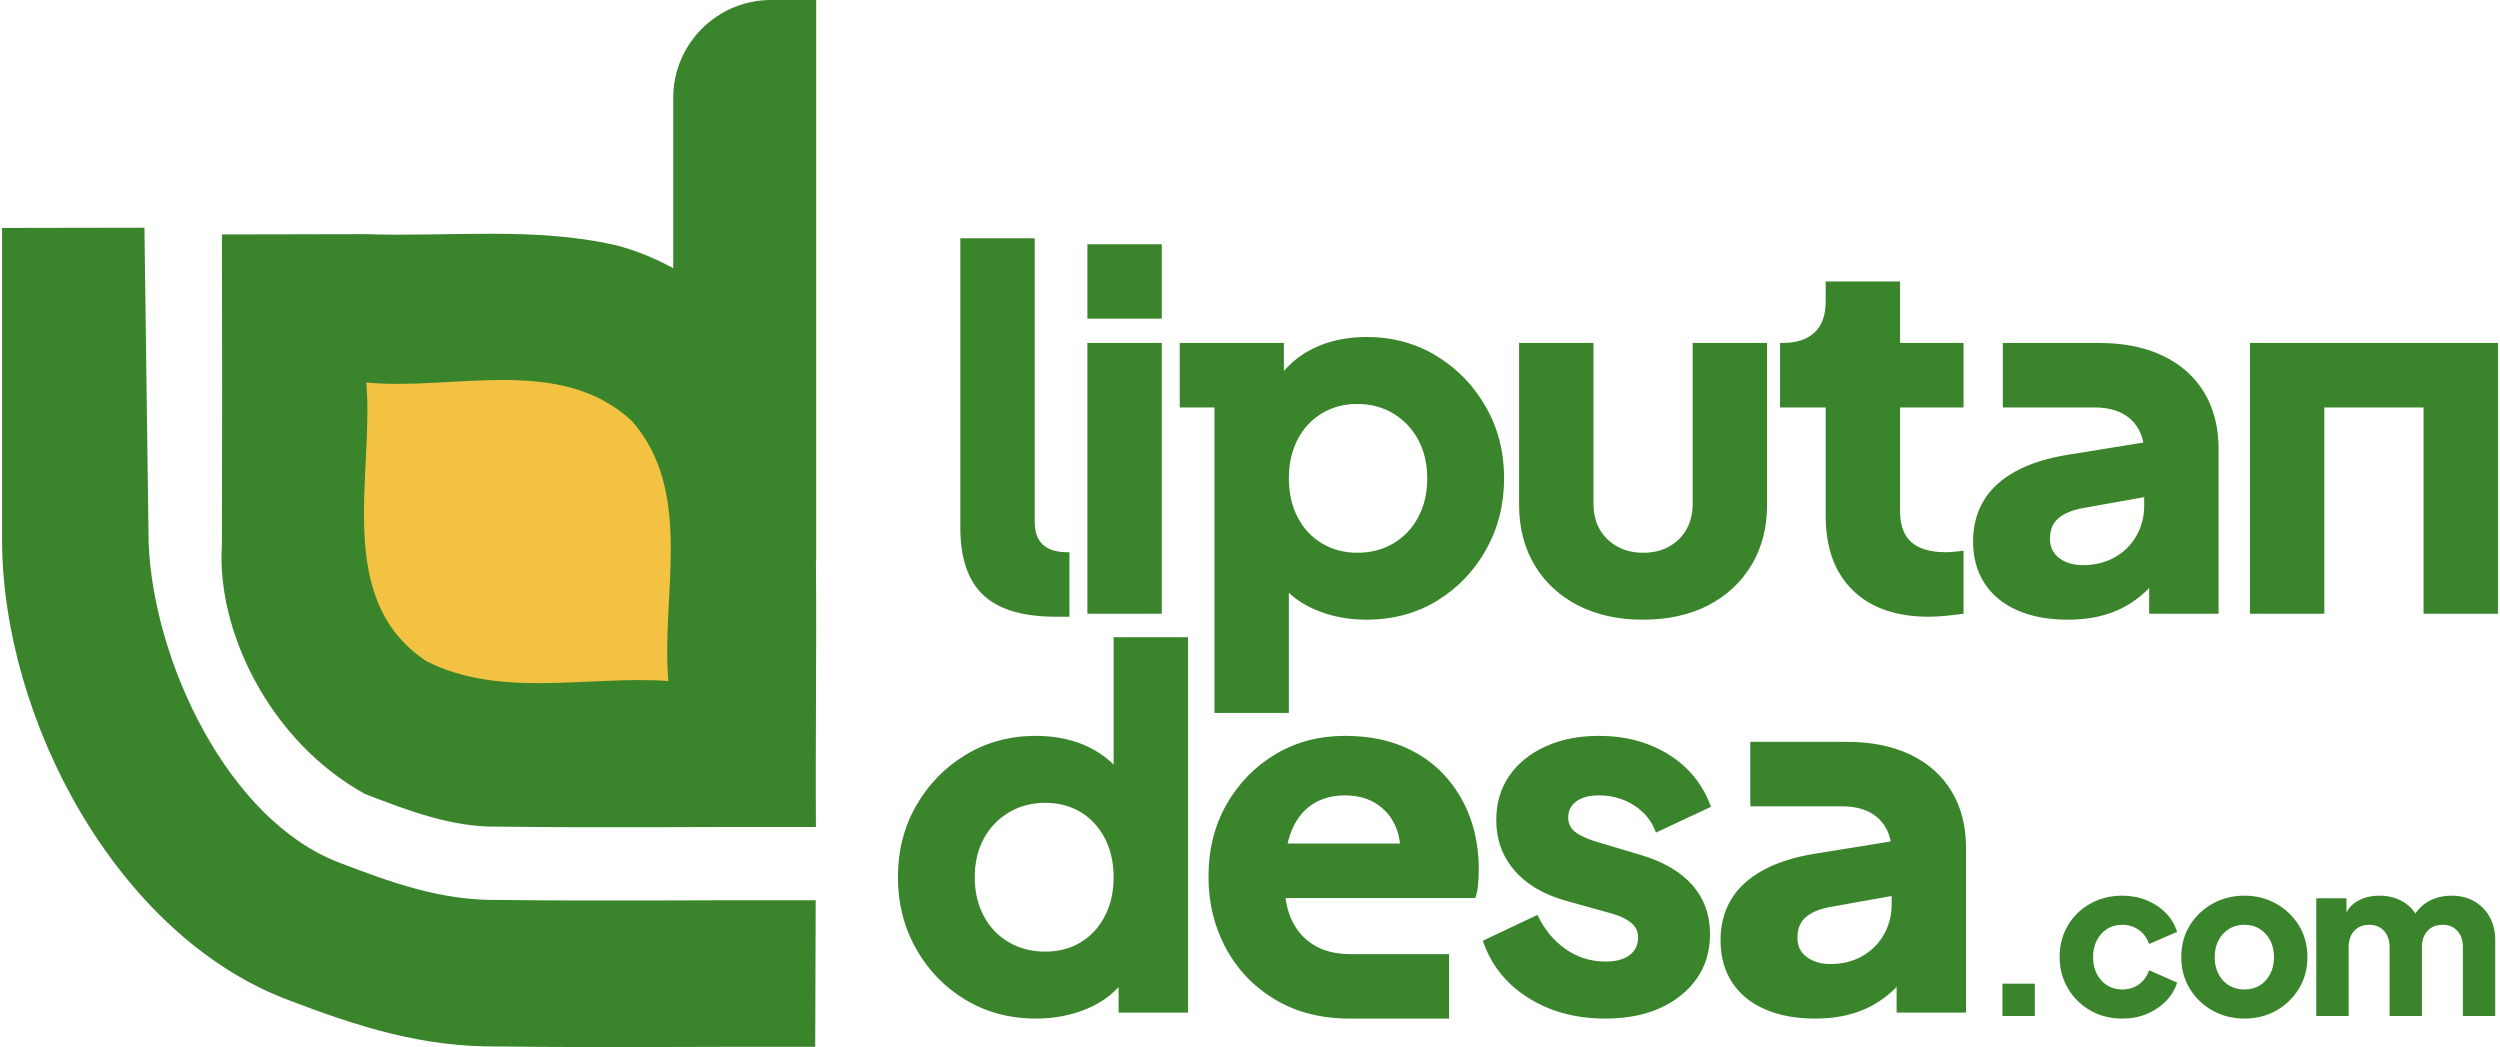
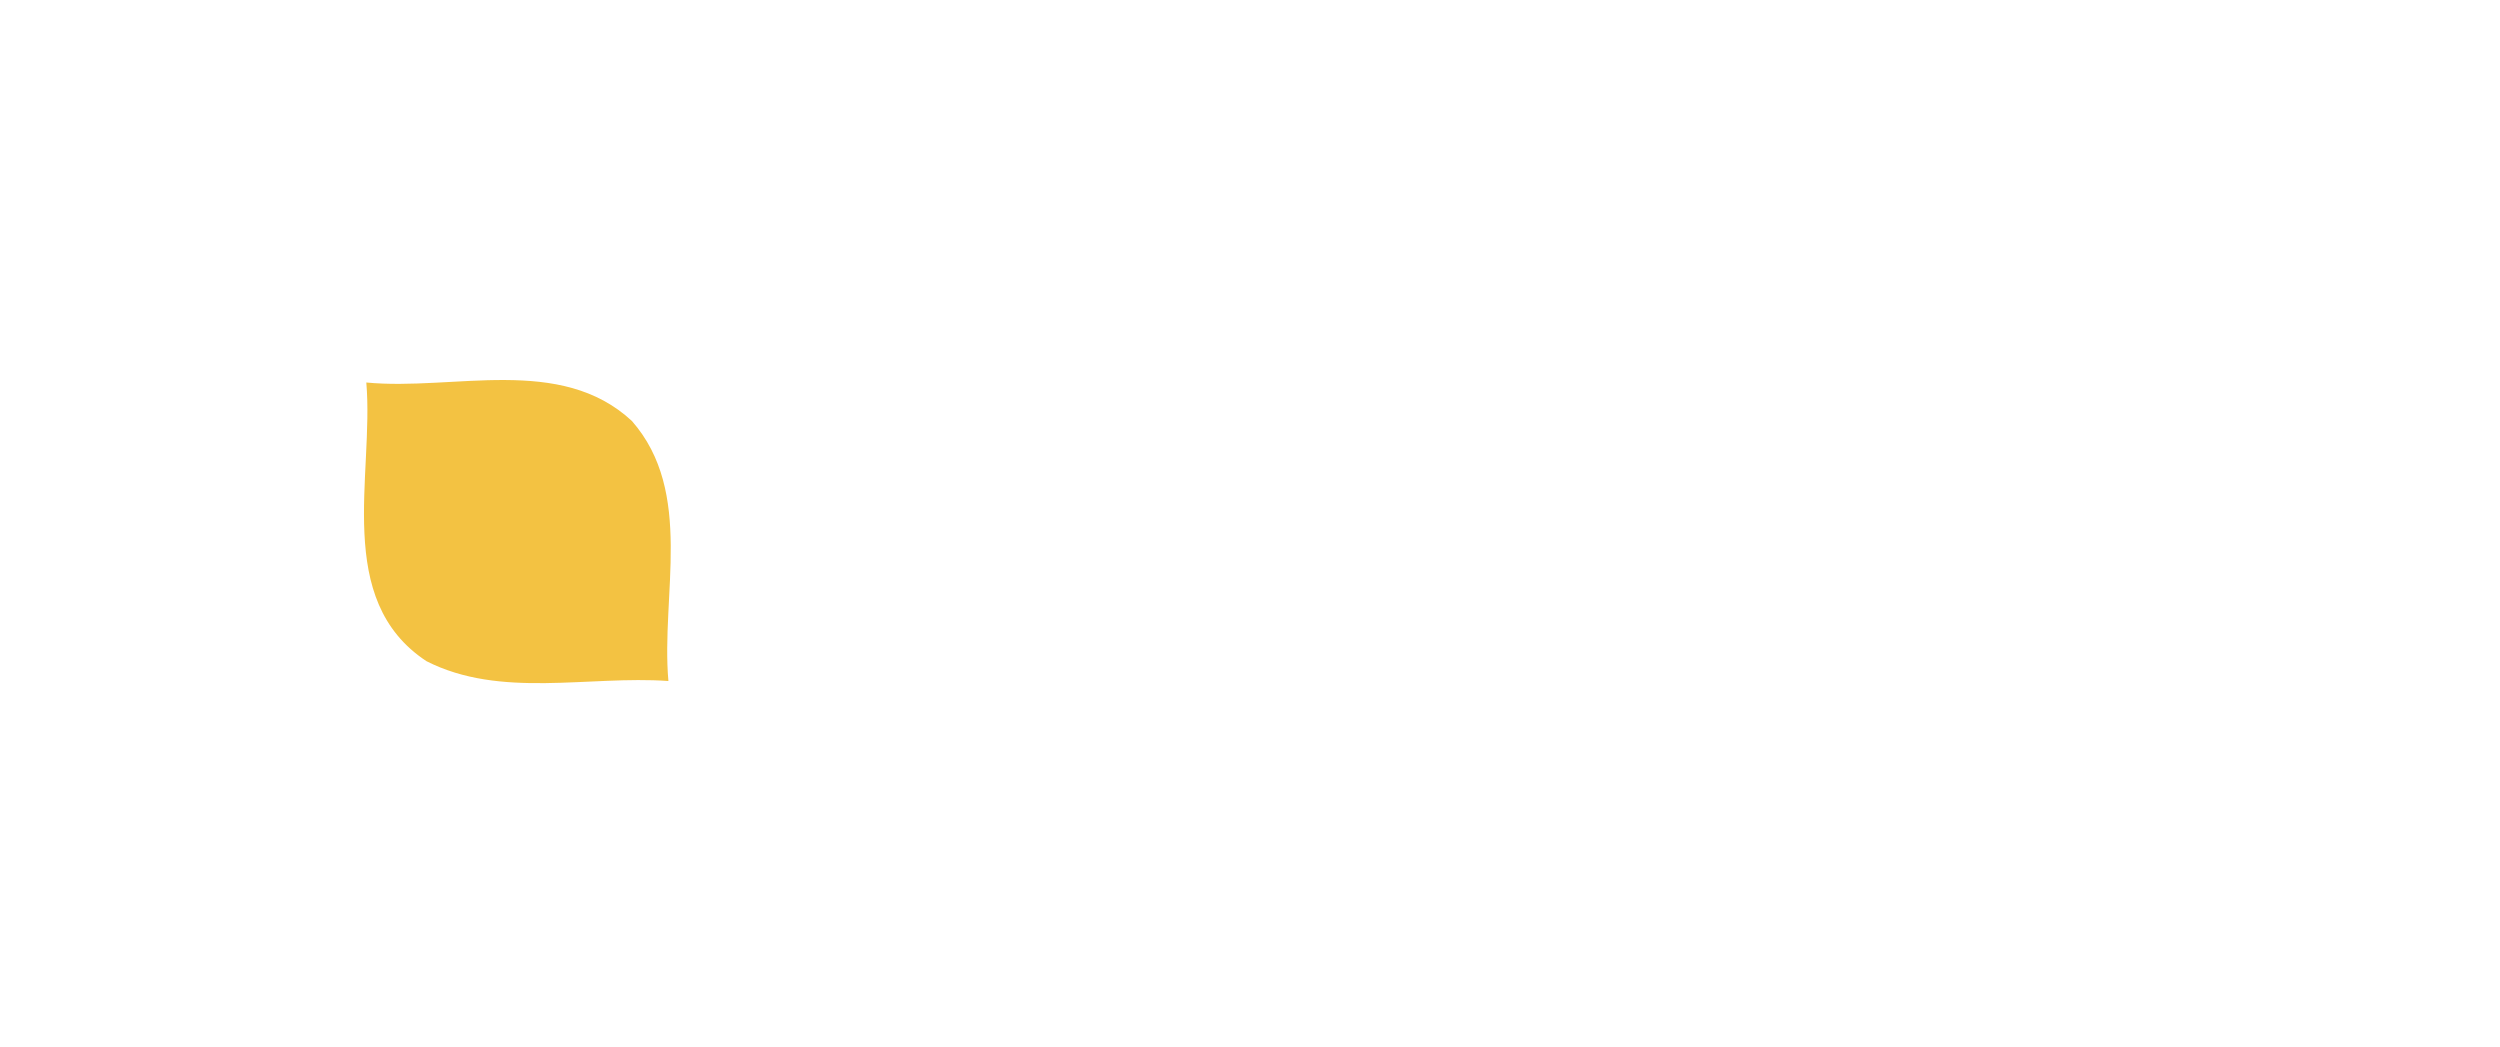
<svg xmlns="http://www.w3.org/2000/svg" xml:space="preserve" width="616px" height="258px" version="1.1" style="shape-rendering:geometricPrecision; text-rendering:geometricPrecision; image-rendering:optimizeQuality; fill-rule:evenodd; clip-rule:evenodd" viewBox="0 0 925.91 388.44">
  <defs>
    <style type="text/css">
   
    .fil1 {fill:#F3C242}
    .fil0 {fill:#3A852C;fill-rule:nonzero}
   
  </style>
  </defs>
  <g id="Layer_x0020_1">
-     <path class="fil0" d="M391 228.79c-12.27,0 -21.25,-2.67 -26.96,-8 -5.7,-5.34 -8.55,-13.71 -8.55,-25.12l0 -107.27 27.6 0 0 105.25c0,7.48 4.05,11.22 12.14,11.22l0.74 0 0 23.92 -4.97 0zm-309.45 -141.82l53.13 -0.11c31.13,1.08 62.91,-2.88 93.53,4.22 7.27,1.97 14.23,4.83 20.78,8.43l0 -63.26c0,-19.97 16.28,-36.25 36.24,-36.25l16.8 0 0 208.04 -0.1 0c0.3,32.91 -0.22,65.83 -0.01,98.75 -39.25,-0.13 -78.44,0.38 -117.63,-0.13 -17.39,0.38 -33.69,-6.01 -49.61,-12.09 -35.83,-19.8 -55.19,-61.06 -53.13,-92.34 0.13,-94.32 0.13,-20.95 0,-115.26zm-28.73 -2.5l1.55 116.91c1.75,44.19 29.55,102.91 70.62,118.59 19.59,7.48 38.02,14.23 59.38,13.88 39.15,0.5 78.31,-0.01 117.47,0.12l-0.18 54.37c-39.09,-0.13 -78.17,0.37 -117.26,-0.12 -28.76,0.31 -52.34,-7.36 -78.8,-17.46 -63.11,-24.09 -105.6,-104.05 -105.6,-170.76l0 -115.44 52.82 -0.09zm194.38 168.17c-29.67,-2.11 -62.21,6.64 -89.76,-7.36 -34.53,-22.76 -19.38,-69.04 -22.31,-103.38 32.47,3.14 71.98,-10.35 98.51,14.26 23.21,26.47 10.74,64.64 13.56,96.48zm494.9 124.27l0 -12 12 0 0 12 -12 0zm44.4 0.96c-4.37,0 -8.3,-1 -11.79,-3 -3.5,-2 -6.27,-4.74 -8.32,-8.2 -2.05,-3.47 -3.08,-7.36 -3.08,-11.68 0,-4.32 1.01,-8.2 3.04,-11.64 2.02,-3.44 4.8,-6.14 8.32,-8.11 3.52,-1.98 7.46,-2.97 11.83,-2.97 3.26,0 6.27,0.57 9.04,1.69 2.77,1.12 5.15,2.68 7.12,4.68 1.97,1.99 3.39,4.35 4.24,7.07l-10.4 4.48c-0.74,-2.18 -2.01,-3.92 -3.8,-5.2 -1.78,-1.28 -3.85,-1.92 -6.2,-1.92 -2.08,0 -3.93,0.51 -5.56,1.52 -1.62,1.02 -2.9,2.43 -3.83,4.24 -0.94,1.82 -1.4,3.89 -1.4,6.24 0,2.35 0.46,4.43 1.4,6.24 0.93,1.81 2.21,3.23 3.83,4.24 1.63,1.01 3.48,1.52 5.56,1.52 2.4,0 4.48,-0.64 6.24,-1.92 1.76,-1.28 3.02,-3.01 3.76,-5.2l10.4 4.56c-0.8,2.56 -2.19,4.85 -4.16,6.88 -1.97,2.02 -4.34,3.61 -7.12,4.76 -2.77,1.14 -5.81,1.72 -9.12,1.72zm45.37 0c-4.32,0 -8.25,-0.99 -11.8,-2.96 -3.54,-1.98 -6.37,-4.68 -8.48,-8.12 -2.1,-3.44 -3.16,-7.35 -3.16,-11.72 0,-4.42 1.06,-8.34 3.16,-11.76 2.11,-3.41 4.94,-6.1 8.48,-8.07 3.55,-1.98 7.48,-2.97 11.8,-2.97 4.32,0 8.24,0.99 11.76,2.97 3.52,1.97 6.33,4.66 8.44,8.07 2.1,3.42 3.16,7.34 3.16,11.76 0,4.37 -1.06,8.28 -3.16,11.72 -2.11,3.44 -4.92,6.14 -8.44,8.12 -3.52,1.97 -7.44,2.96 -11.76,2.96zm0 -10.8c2.19,0 4.09,-0.51 5.72,-1.52 1.63,-1.01 2.91,-2.43 3.84,-4.24 0.93,-1.81 1.4,-3.89 1.4,-6.24 0,-2.35 -0.47,-4.41 -1.4,-6.2 -0.93,-1.78 -2.21,-3.2 -3.84,-4.24 -1.63,-1.04 -3.53,-1.56 -5.72,-1.56 -2.19,0 -4.11,0.52 -5.76,1.56 -1.65,1.04 -2.94,2.46 -3.88,4.24 -0.93,1.79 -1.4,3.85 -1.4,6.2 0,2.35 0.47,4.43 1.4,6.24 0.94,1.81 2.23,3.23 3.88,4.24 1.65,1.01 3.57,1.52 5.76,1.52zm26.65 9.84l0 -43.67 11.2 0 0 10.63 -1.2 -1.76c0.64,-3.36 2.18,-5.84 4.64,-7.43 2.45,-1.6 5.38,-2.41 8.8,-2.41 3.62,0 6.81,0.92 9.55,2.76 2.75,1.84 4.47,4.31 5.16,7.4l-3.44 0.32c1.44,-3.57 3.5,-6.21 6.16,-7.91 2.67,-1.71 5.79,-2.57 9.36,-2.57 3.15,0 5.93,0.7 8.36,2.08 2.43,1.39 4.33,3.32 5.72,5.8 1.38,2.48 2.08,5.38 2.08,8.68l0 28.08 -12 0 0 -25.52c0,-1.7 -0.31,-3.17 -0.92,-4.4 -0.61,-1.22 -1.48,-2.18 -2.6,-2.88 -1.12,-0.69 -2.48,-1.04 -4.08,-1.04 -1.54,0 -2.89,0.35 -4.04,1.04 -1.14,0.7 -2.02,1.66 -2.64,2.88 -0.61,1.23 -0.92,2.7 -0.92,4.4l0 25.52 -11.99 0 0 -25.52c0,-1.7 -0.31,-3.17 -0.92,-4.4 -0.62,-1.22 -1.48,-2.18 -2.6,-2.88 -1.12,-0.69 -2.48,-1.04 -4.08,-1.04 -1.55,0 -2.9,0.35 -4.04,1.04 -1.15,0.7 -2.03,1.66 -2.64,2.88 -0.61,1.23 -0.92,2.7 -0.92,4.4l0 25.52 -12 0zm-474.85 0.96c-9.81,0 -18.58,-2.33 -26.31,-7 -7.73,-4.66 -13.83,-10.97 -18.31,-18.95 -4.48,-7.97 -6.71,-16.8 -6.71,-26.49 0,-9.81 2.26,-18.68 6.8,-26.59 4.54,-7.91 10.67,-14.2 18.4,-18.86 7.73,-4.66 16.38,-6.99 25.95,-6.99 7.36,0 13.89,1.38 19.59,4.14 5.7,2.76 10.21,6.66 13.52,11.68l-4.23 5.52 0 -57.95 27.6 0 0 139.28 -25.76 0 0 -18.4 2.58 5.7c-3.44,4.91 -8.1,8.62 -13.99,11.13 -5.88,2.52 -12.26,3.78 -19.13,3.78zm3.31 -24.84c5.03,0 9.45,-1.17 13.25,-3.5 3.8,-2.33 6.78,-5.58 8.92,-9.75 2.15,-4.17 3.22,-8.95 3.22,-14.35 0,-5.4 -1.07,-10.18 -3.22,-14.35 -2.14,-4.17 -5.12,-7.42 -8.92,-9.75 -3.8,-2.33 -8.22,-3.5 -13.25,-3.5 -5.03,0 -9.54,1.2 -13.52,3.59 -3.99,2.39 -7.09,5.64 -9.29,9.75 -2.21,4.11 -3.32,8.86 -3.32,14.26 0,5.4 1.11,10.18 3.32,14.35 2.2,4.17 5.3,7.42 9.29,9.75 3.98,2.33 8.49,3.5 13.52,3.5zm207.81 24.84c-11.04,0 -20.64,-2.61 -28.8,-7.82 -8.16,-5.22 -13.71,-12.24 -16.65,-21.07l20.24 -9.57c2.57,5.4 6.07,9.63 10.49,12.7 4.41,3.06 9.32,4.6 14.72,4.6 3.92,0 6.93,-0.8 9.01,-2.39 2.09,-1.6 3.13,-3.81 3.13,-6.63 0,-1.47 -0.37,-2.73 -1.11,-3.77 -0.73,-1.04 -1.84,-1.99 -3.31,-2.85 -1.47,-0.86 -3.31,-1.6 -5.52,-2.21l-17.11 -4.78c-8.22,-2.33 -14.53,-6.11 -18.95,-11.32 -4.42,-5.21 -6.62,-11.38 -6.62,-18.49 0,-6.26 1.59,-11.71 4.78,-16.38 3.19,-4.66 7.67,-8.31 13.43,-10.94 5.77,-2.64 12.39,-3.96 19.87,-3.96 9.82,0 18.43,2.3 25.85,6.9 7.43,4.6 12.67,11.07 15.74,19.41l-20.43 9.57c-1.47,-4.17 -4.14,-7.51 -8,-10.03 -3.87,-2.51 -8.25,-3.77 -13.16,-3.77 -3.55,0 -6.34,0.74 -8.37,2.21 -2.02,1.47 -3.03,3.49 -3.03,6.07 0,1.35 0.36,2.58 1.1,3.68 0.74,1.1 1.93,2.08 3.59,2.94 1.65,0.86 3.71,1.66 6.16,2.4l16.01 4.78c8.34,2.45 14.72,6.16 19.13,11.13 4.42,4.97 6.63,11.07 6.63,18.31 0,6.25 -1.63,11.71 -4.88,16.37 -3.25,4.66 -7.76,8.31 -13.52,10.95 -5.77,2.64 -12.57,3.96 -20.42,3.96zm-94.8 0c-10.67,0 -19.93,-2.36 -27.78,-7.09 -7.85,-4.72 -13.92,-11.07 -18.22,-19.04 -4.29,-7.97 -6.44,-16.8 -6.44,-26.5 0,-10.05 2.24,-19.01 6.72,-26.86 4.48,-7.85 10.52,-14.04 18.12,-18.58 7.61,-4.54 16.19,-6.81 25.76,-6.81 7.97,0 15.03,1.26 21.16,3.77 6.13,2.52 11.32,6.04 15.55,10.58 4.23,4.54 7.45,9.78 9.66,15.73 2.2,5.95 3.31,12.42 3.31,19.41 0,1.97 -0.09,3.9 -0.28,5.8 -0.18,1.9 -0.52,3.53 -1.01,4.88l-75.25 0 0 -20.24 59.61 0 -13.06 9.56c1.22,-5.27 1.16,-9.96 -0.19,-14.07 -1.35,-4.11 -3.71,-7.36 -7.08,-9.75 -3.37,-2.39 -7.51,-3.59 -12.42,-3.59 -4.78,0 -8.89,1.17 -12.33,3.5 -3.43,2.33 -6.01,5.76 -7.72,10.3 -1.72,4.54 -2.4,10.06 -2.03,16.56 -0.49,5.64 0.16,10.61 1.93,14.9 1.78,4.3 4.54,7.64 8.28,10.03 3.74,2.39 8.31,3.59 13.71,3.59l36.8 0 0 23.92 -36.8 0zm172.66 0c-7.24,0 -13.49,-1.17 -18.77,-3.5 -5.27,-2.33 -9.32,-5.67 -12.14,-10.03 -2.82,-4.35 -4.23,-9.53 -4.23,-15.54 0,-5.65 1.29,-10.65 3.86,-15 2.58,-4.35 6.53,-8 11.87,-10.95 5.34,-2.94 11.99,-5.03 19.96,-6.25l30.73 -4.97 0 20.24 -25.76 4.6c-3.92,0.73 -6.93,1.99 -9.02,3.77 -2.08,1.78 -3.12,4.32 -3.12,7.64 0,3.06 1.16,5.45 3.49,7.17 2.33,1.72 5.22,2.58 8.65,2.58 4.54,0 8.53,-0.98 11.96,-2.95 3.43,-1.96 6.1,-4.63 8,-8 1.9,-3.37 2.86,-7.08 2.86,-11.13l0 -19.5c0,-5.16 -1.6,-9.27 -4.79,-12.33 -3.19,-3.07 -7.79,-4.6 -13.8,-4.6l-33.85 0 0 -23.92 35.69 0c9.2,0 17.11,1.59 23.74,4.78 6.62,3.19 11.71,7.73 15.27,13.62 3.56,5.89 5.33,12.88 5.33,20.97l0 61.09 -25.75 0 0 -16.19 6.25 -1.11c-2.94,4.42 -6.19,8.07 -9.75,10.95 -3.56,2.88 -7.54,5.03 -11.96,6.44 -4.42,1.41 -9.32,2.12 -14.72,2.12zm-63.97 -147.98c-9.14,0 -17.14,-1.77 -24.04,-5.3 -6.9,-3.56 -12.27,-8.53 -16.1,-14.93 -3.83,-6.44 -5.76,-13.84 -5.76,-22.27l0 -60.16 27.6 0 0 59.61c0,3.65 0.76,6.84 2.33,9.57 1.56,2.7 3.74,4.81 6.53,6.35 2.79,1.53 6.01,2.3 9.63,2.3 3.62,0 6.8,-0.77 9.56,-2.3 2.76,-1.54 4.91,-3.65 6.44,-6.35 1.54,-2.73 2.3,-5.92 2.3,-9.57l0 -59.61 27.6 0 0 60.16c0,8.43 -1.93,15.83 -5.79,22.27 -3.87,6.4 -9.2,11.37 -16.07,14.93 -6.87,3.53 -14.94,5.3 -24.23,5.3zm157.67 0c-7.24,0 -13.5,-1.16 -18.77,-3.49 -5.27,-2.33 -9.32,-5.67 -12.14,-10.03 -2.82,-4.35 -4.24,-9.54 -4.24,-15.55 0,-5.64 1.29,-10.64 3.87,-14.99 2.57,-4.36 6.53,-8.01 11.87,-10.95 5.33,-2.94 11.99,-5.03 19.96,-6.26l30.73 -4.96 0 20.24 -25.76 4.6c-3.93,0.73 -6.93,1.99 -9.02,3.77 -2.08,1.78 -3.13,4.32 -3.13,7.63 0,3.07 1.17,5.46 3.5,7.18 2.33,1.72 5.21,2.58 8.65,2.58 4.54,0 8.52,-0.99 11.96,-2.95 3.43,-1.96 6.1,-4.63 8,-8 1.9,-3.38 2.85,-7.09 2.85,-11.13l0 -19.51c0,-5.15 -1.59,-9.26 -4.78,-12.32 -3.19,-3.07 -7.79,-4.6 -13.8,-4.6l-33.86 0 0 -23.92 35.7 0c9.2,0 17.11,1.59 23.73,4.78 6.63,3.19 11.72,7.73 15.28,13.62 3.55,5.88 5.33,12.88 5.33,20.97l0 61.09 -25.76 0 0 -16.19 6.26 -1.11c-2.95,4.42 -6.2,8.07 -9.75,10.95 -3.56,2.88 -7.55,5.03 -11.96,6.44 -4.42,1.41 -9.33,2.11 -14.72,2.11zm-363.72 -2.2l0 -100.46 27.6 0 0 100.46 -27.6 0zm0 -109.48l0 -27.6 27.6 0 0 27.6 -27.6 0zm312.16 110.58c-12.14,0 -21.56,-3.28 -28.24,-9.84 -6.69,-6.57 -10.03,-15.73 -10.03,-27.51l0 -40.29 -16.93 0 0 -23.92 0.92 0c5.16,0 9.11,-1.29 11.87,-3.87 2.76,-2.57 4.14,-6.44 4.14,-11.59l0 -7.36 27.6 0 0 22.82 23.55 0 0 23.92 -23.55 0 0 38.45c0,3.43 0.61,6.29 1.84,8.56 1.23,2.26 3.13,3.95 5.7,5.06 2.58,1.1 5.77,1.65 9.57,1.65 0.86,0 1.84,-0.06 2.95,-0.18 1.1,-0.13 2.27,-0.25 3.49,-0.37l0 23.37c-1.84,0.24 -3.92,0.49 -6.25,0.73 -2.33,0.25 -4.54,0.37 -6.63,0.37zm-265.02 35.7l0 -113.34 -12.88 0 0 -23.92 38.64 0 0 19.13 -2.4 -5.52c3.32,-5.03 7.82,-8.92 13.53,-11.68 5.7,-2.76 12.23,-4.14 19.59,-4.14 9.57,0 18.19,2.33 25.85,6.99 7.67,4.66 13.77,10.95 18.31,18.86 4.54,7.91 6.81,16.77 6.81,26.59 0,9.69 -2.24,18.52 -6.72,26.49 -4.47,7.97 -10.55,14.29 -18.21,18.95 -7.67,4.66 -16.41,6.99 -26.22,6.99 -6.87,0 -13.22,-1.25 -19.04,-3.77 -5.83,-2.51 -10.52,-6.22 -14.08,-11.13l4.42 -5.7 0 55.2 -27.6 0zm52.99 -59.43c5.03,0 9.5,-1.17 13.43,-3.5 3.92,-2.33 6.99,-5.58 9.2,-9.75 2.21,-4.17 3.31,-8.96 3.31,-14.35 0,-5.4 -1.1,-10.15 -3.31,-14.26 -2.21,-4.11 -5.28,-7.36 -9.2,-9.75 -3.93,-2.4 -8.4,-3.59 -13.43,-3.59 -4.91,0 -9.29,1.16 -13.16,3.49 -3.86,2.33 -6.87,5.58 -9.01,9.75 -2.15,4.18 -3.22,8.96 -3.22,14.36 0,5.39 1.07,10.18 3.22,14.35 2.14,4.17 5.15,7.42 9.01,9.75 3.87,2.33 8.25,3.5 13.16,3.5zm331.15 22.63l0 -100.46 92 0 0 100.46 -27.6 0 0 -76.54 -36.8 0 0 76.54 -27.6 0z" />
-     <path class="fil1" d="M247.2 252.64c-29.67,-2.11 -62.21,6.64 -89.76,-7.36 -34.53,-22.76 -19.38,-69.04 -22.31,-103.38 32.47,3.14 71.98,-10.35 98.51,14.26 23.21,26.47 10.74,64.64 13.56,96.48z" />
+     <path class="fil1" d="M247.2 252.64c-29.67,-2.11 -62.21,6.64 -89.76,-7.36 -34.53,-22.76 -19.38,-69.04 -22.31,-103.38 32.47,3.14 71.98,-10.35 98.51,14.26 23.21,26.47 10.74,64.64 13.56,96.48" />
  </g>
</svg>